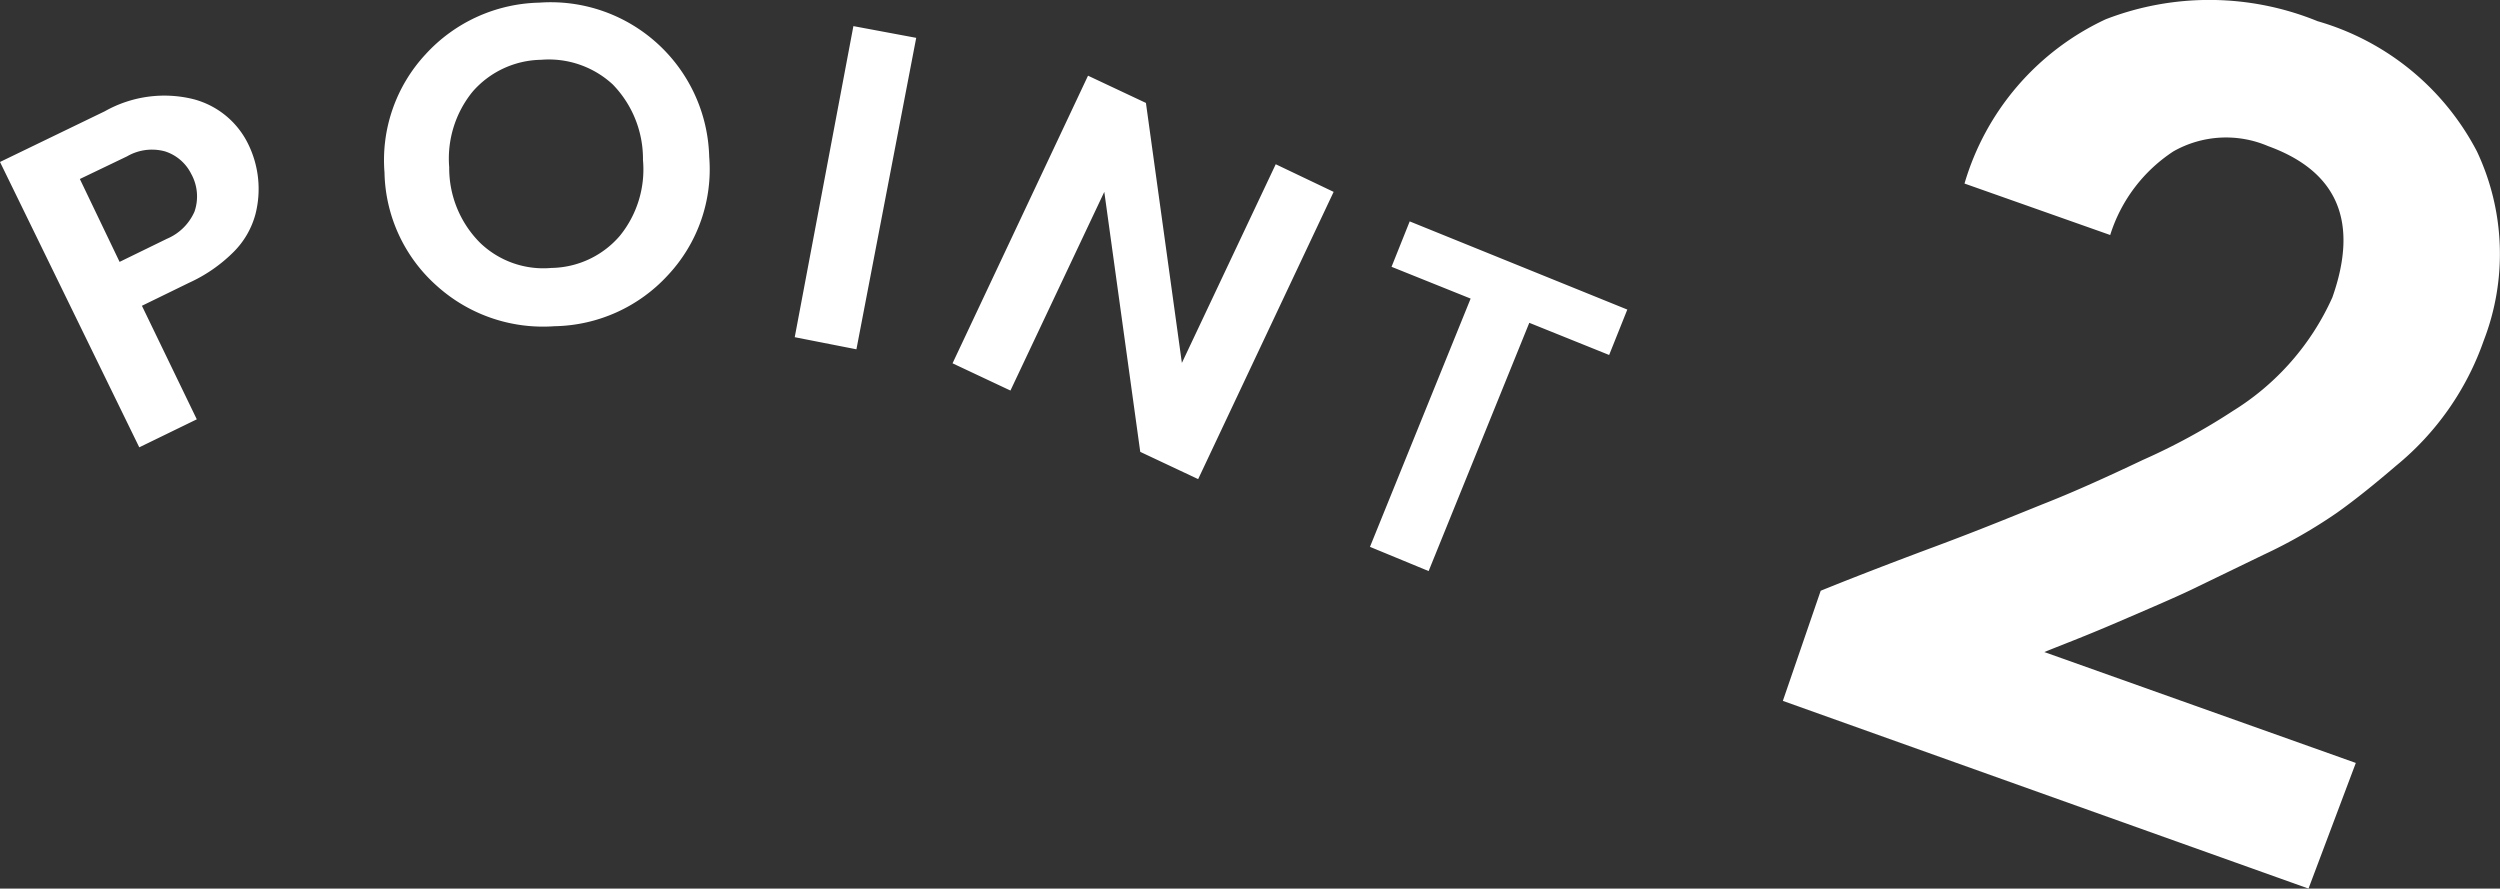
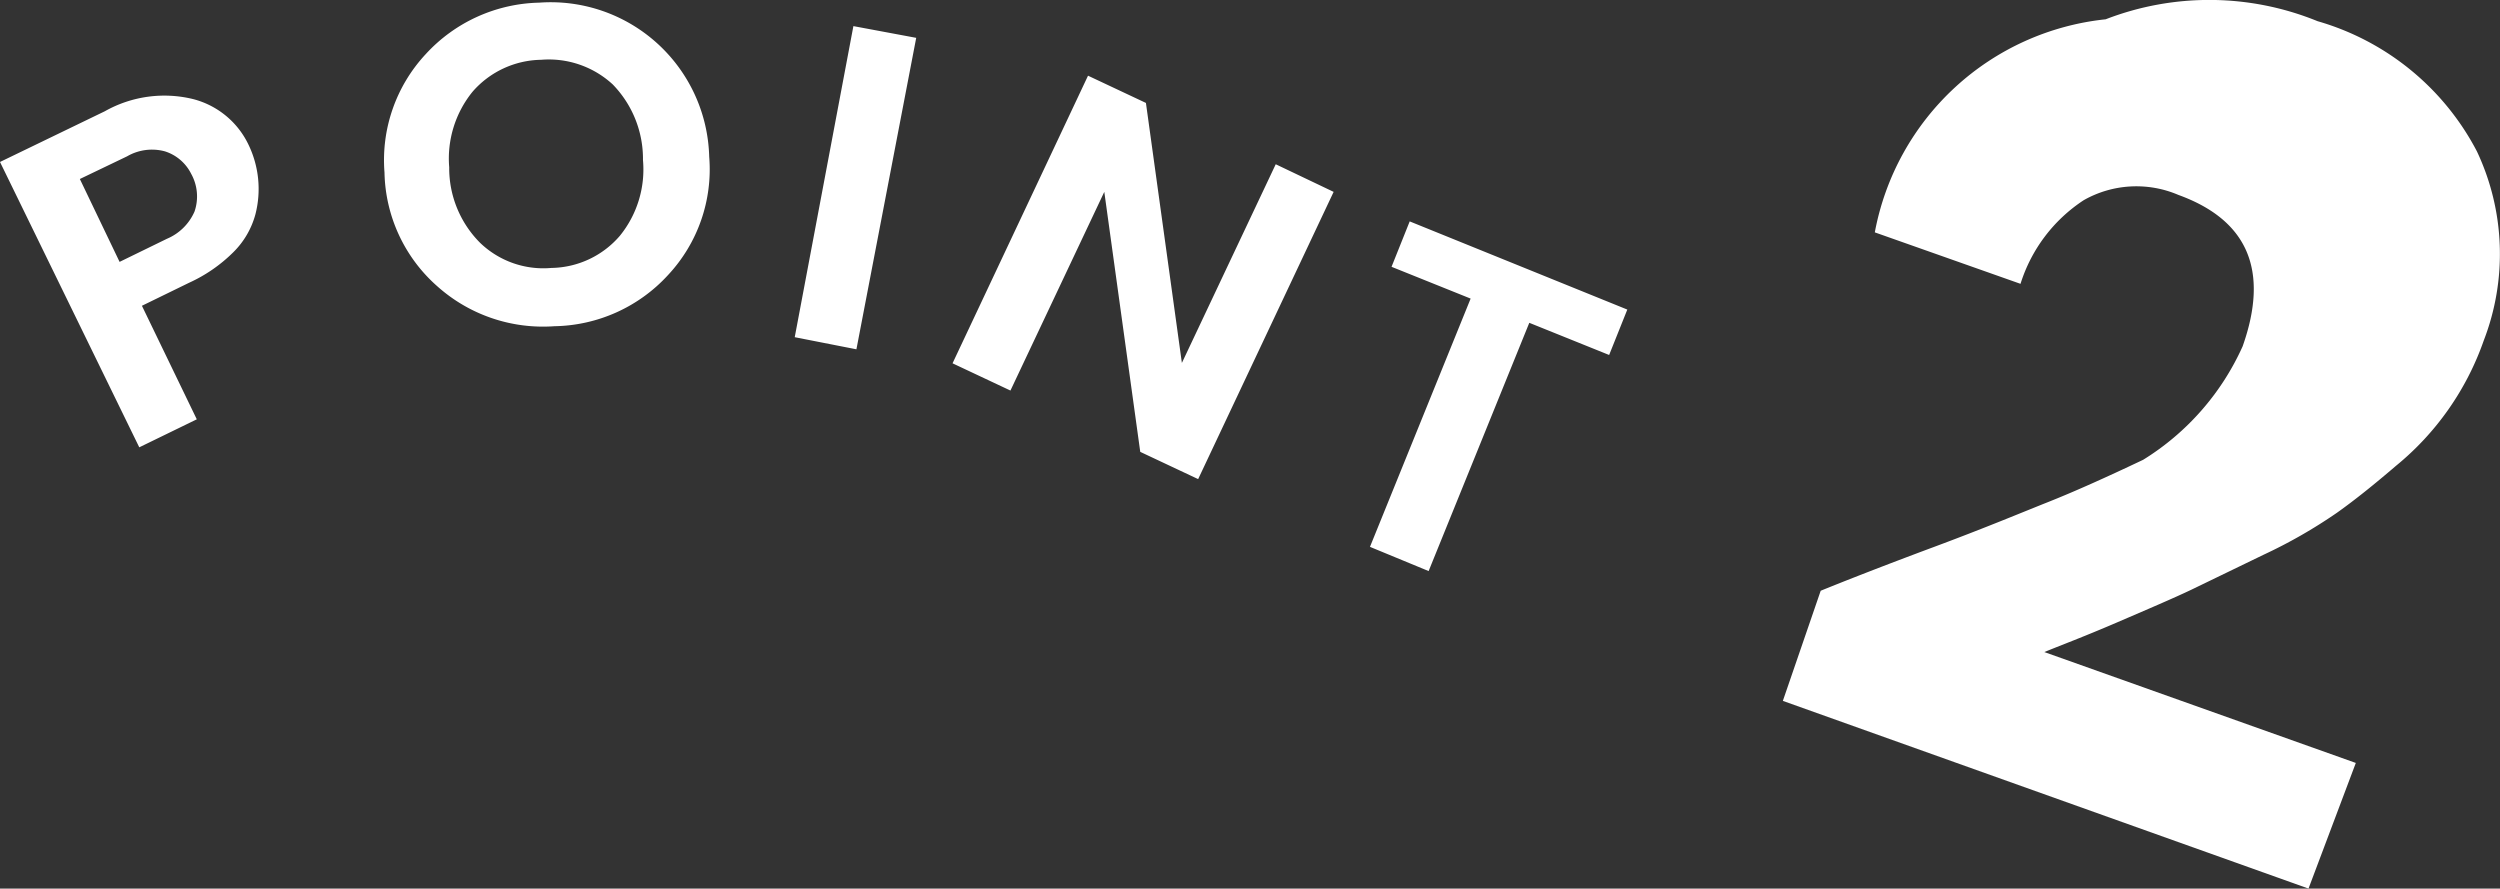
<svg xmlns="http://www.w3.org/2000/svg" viewBox="0 0 66.06 23.48">
  <rect x="0" y="0" width="66.06" height="23.48" fill="#333333" stroke="none" />
  <defs>
    <style>.cls-1{fill:#fff}</style>
  </defs>
  <title>ttl_point_02</title>
  <g id="レイヤー_2" data-name="レイヤー 2">
-     <path class="cls-1" d="M6.75 5.66a2.22 2.22 0 0 1-.58 1A4 4 0 0 1 5 7.47l-1.25.61 1.45 3-1.52.74L0 4.28l2.77-1.34a3.2 3.2 0 0 1 2.34-.32 2.24 2.24 0 0 1 1.45 1.19 2.69 2.69 0 0 1 .19 1.85zM3.16 6.92l1.25-.61a1.38 1.38 0 0 0 .73-.72 1.23 1.23 0 0 0-.09-1A1.17 1.17 0 0 0 4.36 4a1.31 1.31 0 0 0-1 .13l-1.25.6zm11.49 1.7a4.19 4.19 0 0 1-3.1-1.06 4.11 4.11 0 0 1-1.39-3 4.11 4.11 0 0 1 1.09-3.13 4.19 4.19 0 0 1 3-1.36 4.19 4.19 0 0 1 4.49 4.07 4.09 4.09 0 0 1-1.09 3.13 4.16 4.16 0 0 1-3 1.35zm1.73-2.39a2.78 2.78 0 0 0 .61-2 2.82 2.82 0 0 0-.8-2 2.49 2.49 0 0 0-1.89-.65 2.45 2.45 0 0 0-1.81.84 2.8 2.8 0 0 0-.62 2 2.79 2.79 0 0 0 .82 2 2.41 2.41 0 0 0 1.88.66 2.43 2.43 0 0 0 1.81-.85zM21 8.91L22.55.69l1.66.31-1.58 8.23zm12.71-4.57l1.53.73-3.58 7.59-1.53-.72-.95-6.87-2.48 5.25-1.53-.72L28.75 2l1.53.72.95 6.87zm3.06 2.71l.48-1.2L43 8.18l-.48 1.2-2.11-.85-2.66 6.56-1.55-.64 2.66-6.56zm10.34 11.47l1-2.91c.64-.26 1.63-.65 3-1.16s2.32-.91 3-1.18 1.51-.64 2.52-1.12A16.61 16.61 0 0 0 59 10.86a6.8 6.8 0 0 0 2.63-3q1.06-3-1.7-4a2.82 2.82 0 0 0-2.5.14 4.11 4.11 0 0 0-1.67 2.21l-3.85-1.36A6.94 6.94 0 0 1 55.64.51a7.58 7.58 0 0 1 5.6.05A6.9 6.9 0 0 1 65.45 4a6.35 6.35 0 0 1 .18 5 7.44 7.44 0 0 1-2.32 3.31c-.56.48-1.08.9-1.56 1.24a13.3 13.3 0 0 1-1.94 1.11l-1.9.92c-.46.22-1.14.51-2 .88s-1.53.62-1.89.77l8.23 2.93L61 23.48z" id="concept" />
+     <path class="cls-1" d="M6.75 5.66a2.22 2.22 0 0 1-.58 1A4 4 0 0 1 5 7.47l-1.25.61 1.45 3-1.52.74L0 4.28l2.77-1.34a3.2 3.2 0 0 1 2.34-.32 2.24 2.24 0 0 1 1.45 1.19 2.69 2.69 0 0 1 .19 1.85zM3.16 6.92l1.25-.61a1.38 1.38 0 0 0 .73-.72 1.23 1.23 0 0 0-.09-1A1.17 1.17 0 0 0 4.36 4a1.31 1.31 0 0 0-1 .13l-1.25.6zm11.49 1.7a4.19 4.19 0 0 1-3.1-1.06 4.11 4.11 0 0 1-1.39-3 4.11 4.11 0 0 1 1.09-3.13 4.19 4.19 0 0 1 3-1.36 4.19 4.19 0 0 1 4.49 4.07 4.09 4.09 0 0 1-1.09 3.13 4.16 4.16 0 0 1-3 1.35zm1.73-2.39a2.78 2.78 0 0 0 .61-2 2.82 2.82 0 0 0-.8-2 2.49 2.49 0 0 0-1.89-.65 2.45 2.45 0 0 0-1.81.84 2.8 2.8 0 0 0-.62 2 2.79 2.79 0 0 0 .82 2 2.41 2.41 0 0 0 1.88.66 2.43 2.43 0 0 0 1.81-.85zM21 8.91L22.55.69l1.66.31-1.58 8.23zm12.71-4.57l1.53.73-3.58 7.59-1.53-.72-.95-6.87-2.48 5.25-1.53-.72L28.75 2l1.53.72.95 6.87zm3.06 2.71l.48-1.2L43 8.18l-.48 1.2-2.11-.85-2.66 6.56-1.55-.64 2.66-6.56zm10.34 11.47l1-2.91c.64-.26 1.63-.65 3-1.16s2.32-.91 3-1.18 1.51-.64 2.52-1.12a6.8 6.8 0 0 0 2.63-3q1.06-3-1.7-4a2.82 2.82 0 0 0-2.5.14 4.11 4.11 0 0 0-1.67 2.21l-3.85-1.36A6.94 6.94 0 0 1 55.64.51a7.58 7.58 0 0 1 5.6.05A6.9 6.9 0 0 1 65.45 4a6.35 6.35 0 0 1 .18 5 7.44 7.44 0 0 1-2.32 3.31c-.56.48-1.08.9-1.56 1.24a13.3 13.3 0 0 1-1.94 1.11l-1.9.92c-.46.22-1.14.51-2 .88s-1.53.62-1.89.77l8.23 2.93L61 23.48z" id="concept" />
  </g>
</svg>